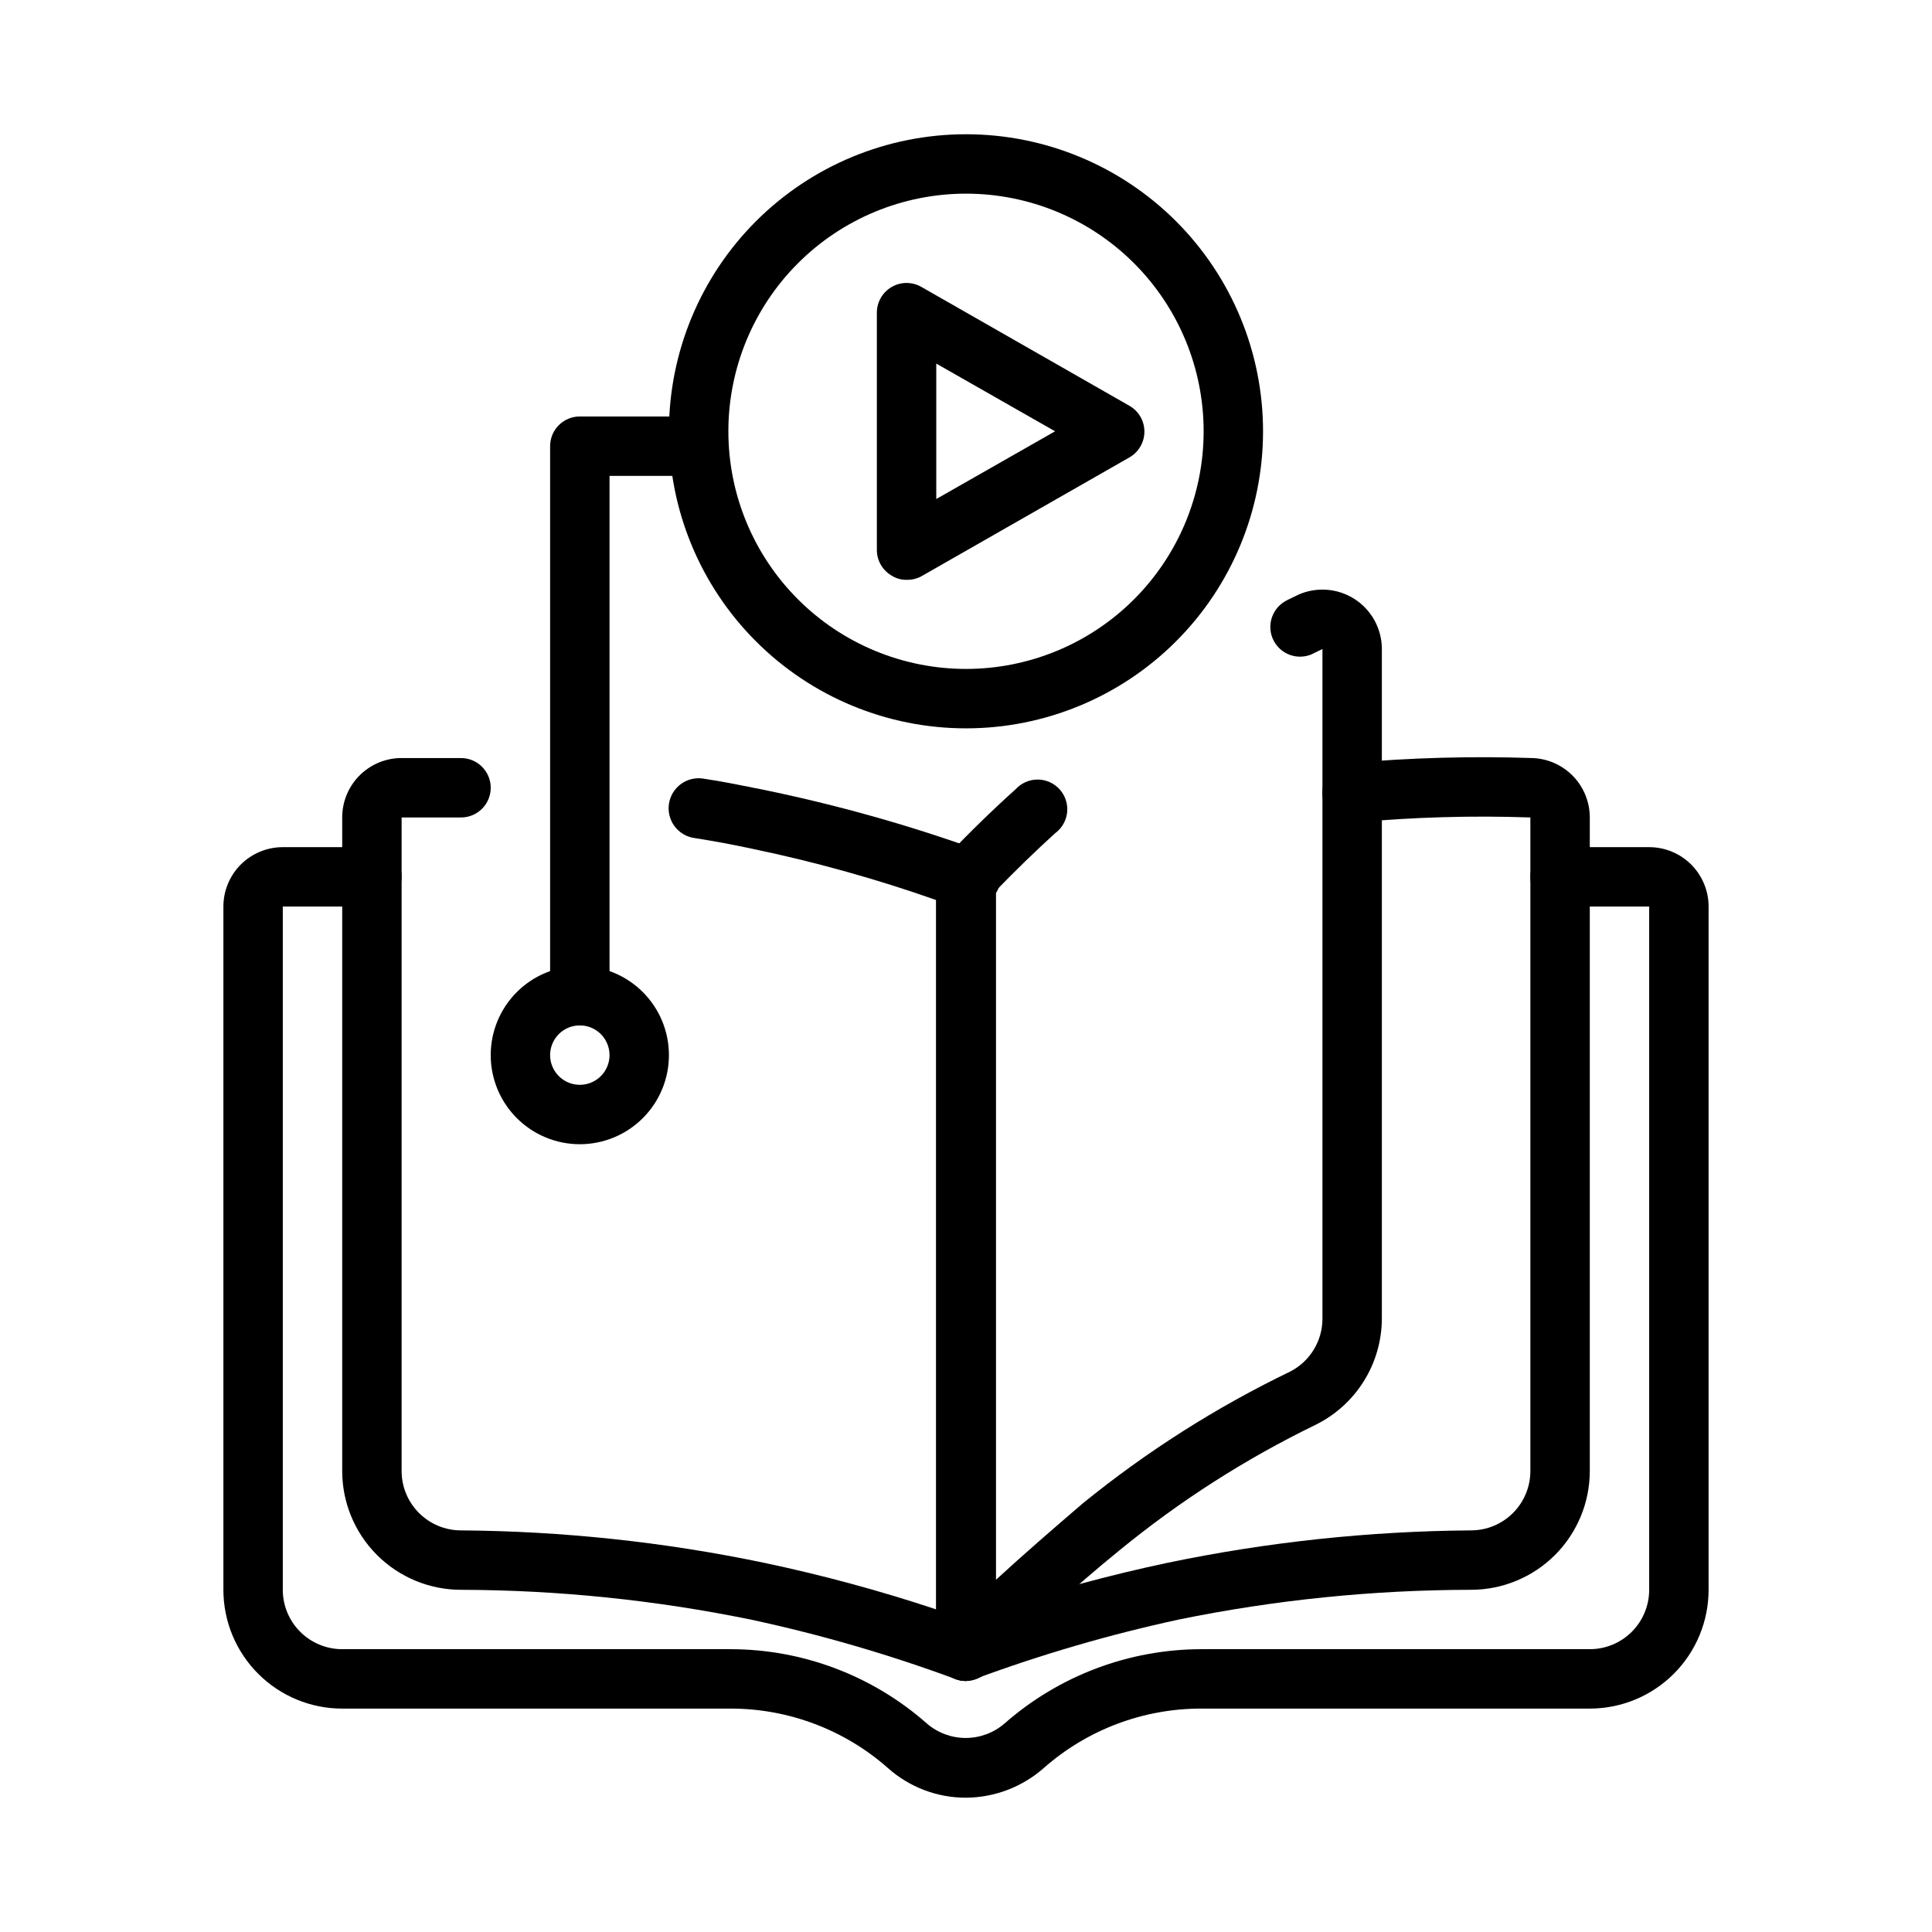
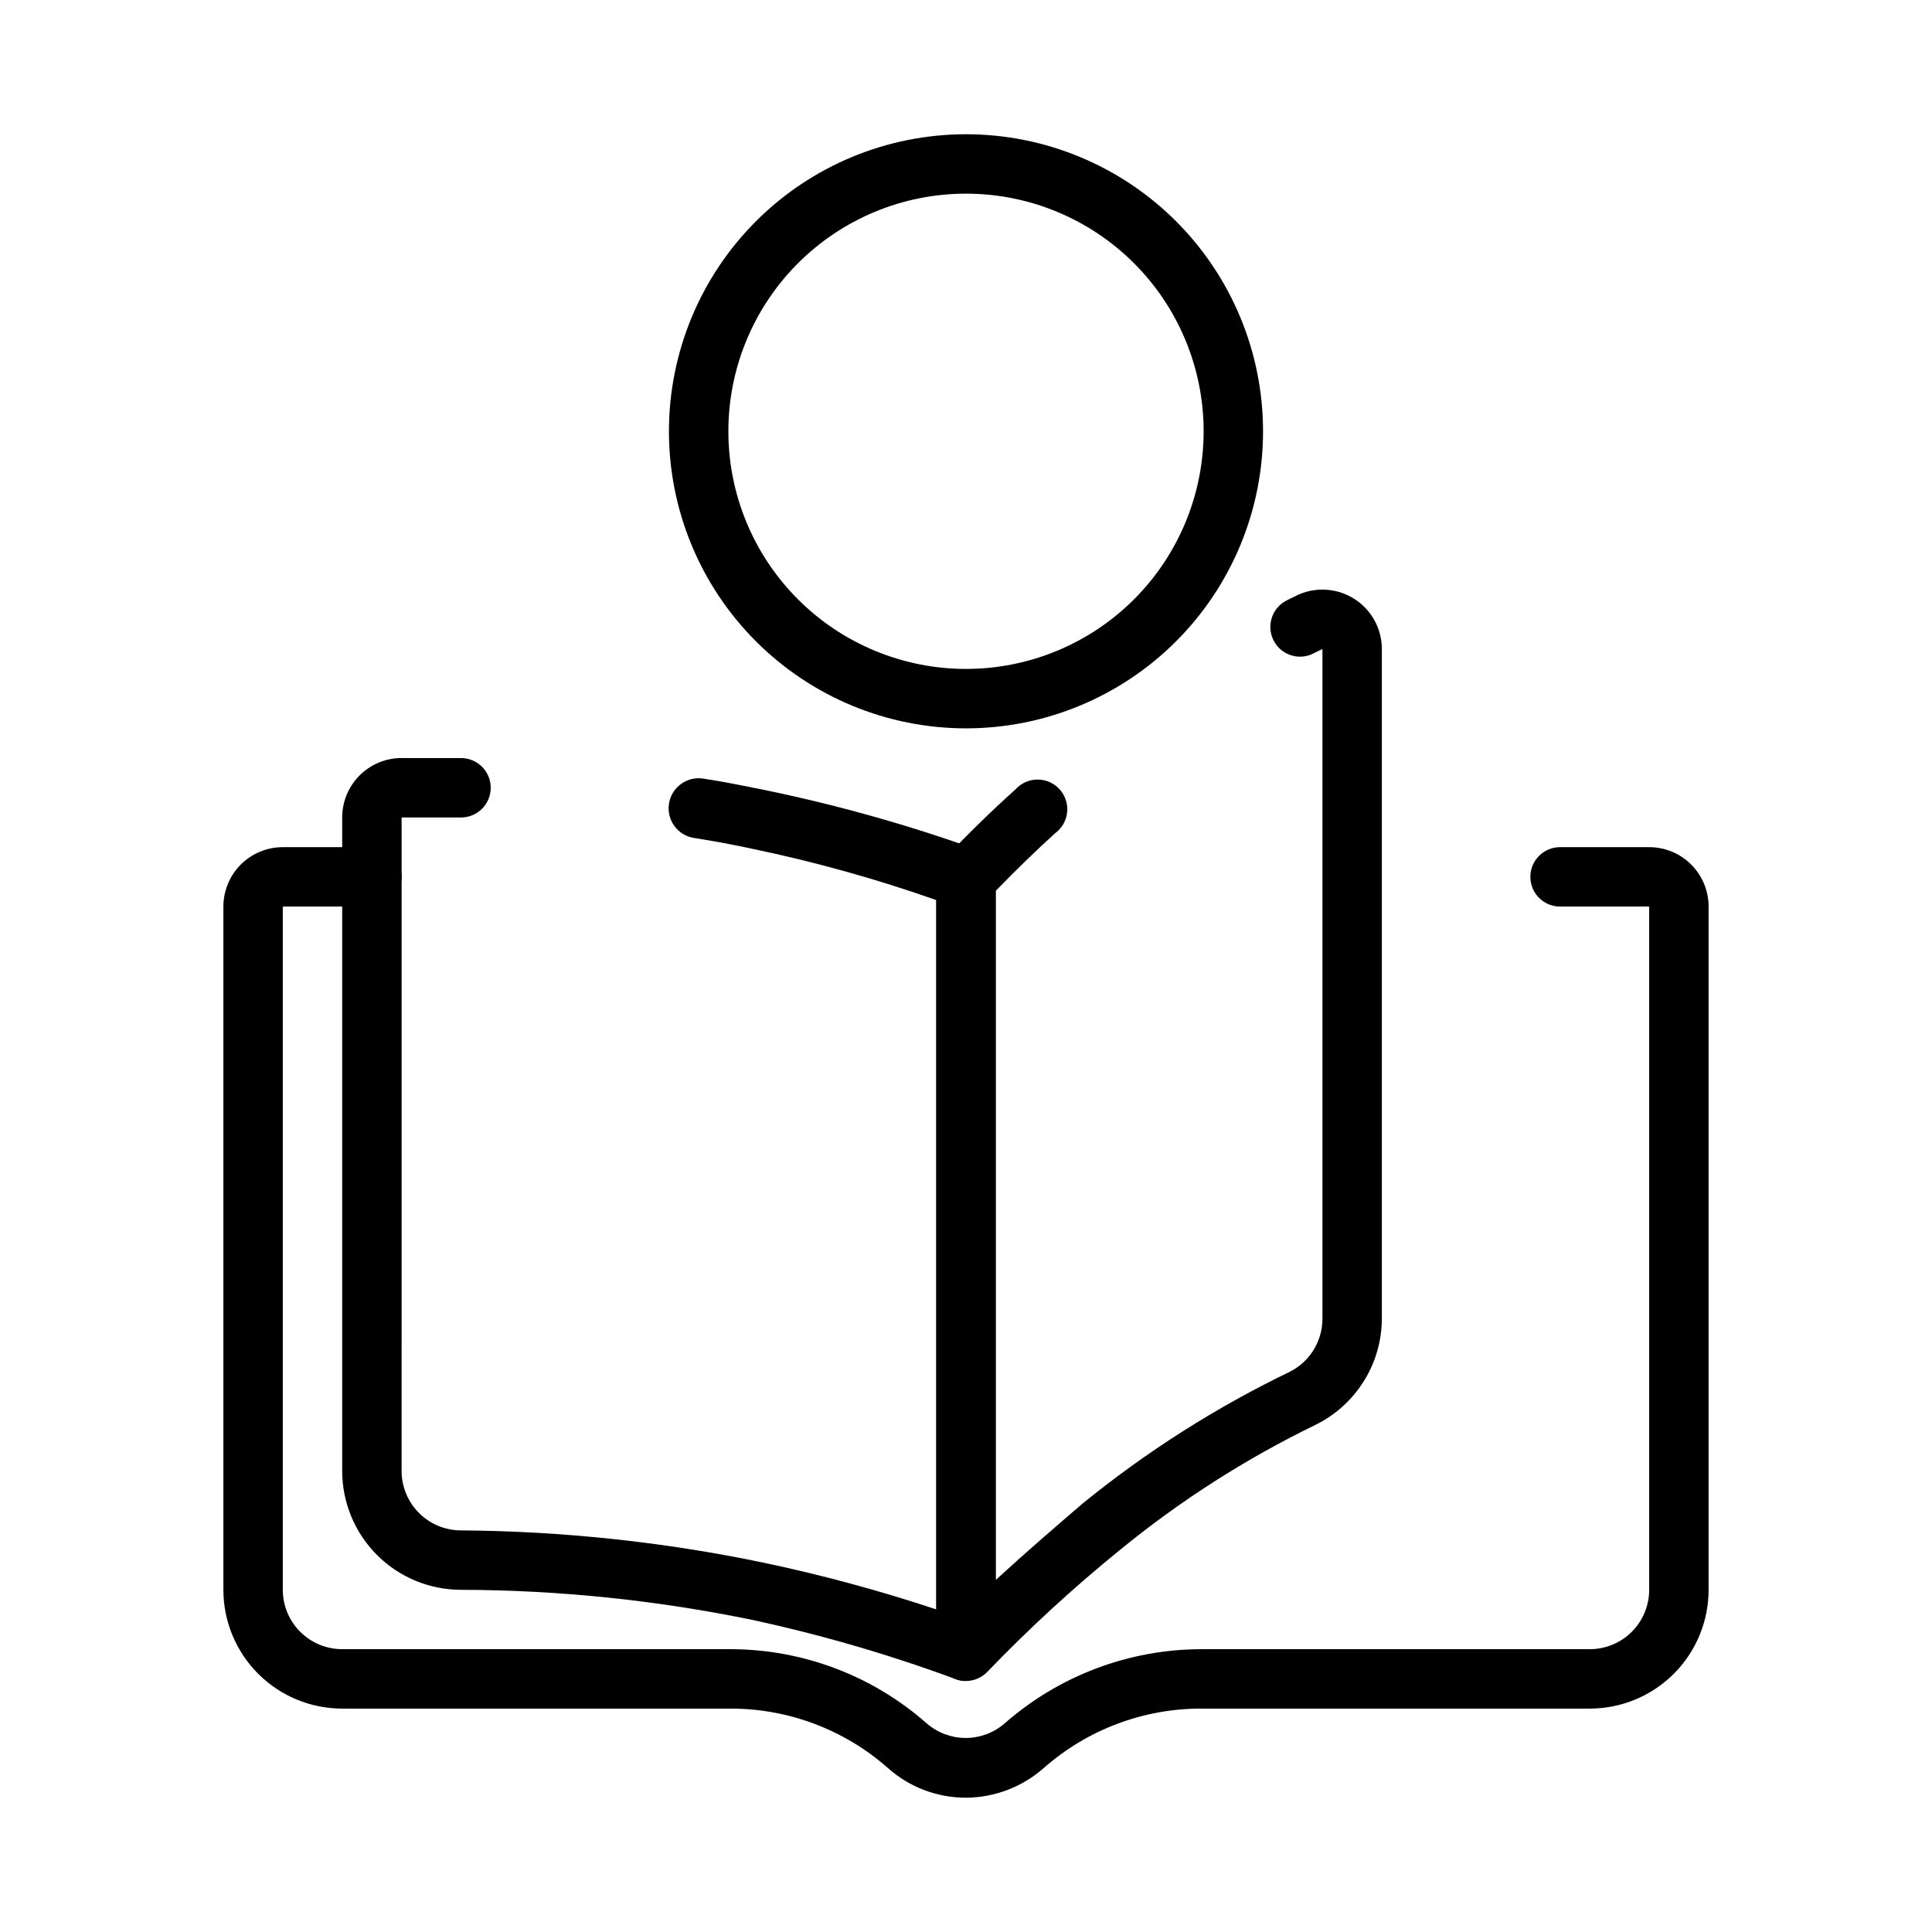
<svg xmlns="http://www.w3.org/2000/svg" fill="#000000" width="800px" height="800px" version="1.1" viewBox="144 144 512 512">
  <g>
    <path d="m400 620.41c-7.637 0.016-15.008-2.789-20.703-7.871-11.484-10.125-26.258-15.723-41.566-15.742h-103.04c-8.352 0-16.363-3.32-22.266-9.223-5.906-5.906-9.223-13.914-9.223-22.266v-181.06c0-4.176 1.656-8.18 4.609-11.133s6.957-4.609 11.133-4.609h23.617c4.348 0 7.871 3.523 7.871 7.871 0 4.348-3.523 7.871-7.871 7.871h-23.617v181.06c0 4.176 1.66 8.18 4.613 11.133 2.953 2.949 6.957 4.609 11.133 4.609h102.96c19.133 0.027 37.605 7.023 51.957 19.68 2.859 2.481 6.523 3.848 10.309 3.848 3.789 0 7.453-1.367 10.312-3.848 14.418-12.652 32.934-19.648 52.113-19.68h102.97c4.176 0 8.18-1.66 11.133-4.609 2.949-2.953 4.609-6.957 4.609-11.133v-181.06h-23.617c-4.348 0-7.871-3.523-7.871-7.871 0-4.348 3.523-7.871 7.871-7.871h23.617c4.176 0 8.18 1.656 11.133 4.609s4.613 6.957 4.613 11.133v181.06c0 8.352-3.32 16.359-9.223 22.266-5.906 5.902-13.914 9.223-22.266 9.223h-102.97c-15.359-0.02-30.199 5.582-41.719 15.742-5.703 5.027-13.027 7.824-20.625 7.871z" />
-     <path d="m401.34 384.25h-2.676c-4.348 0-7.871-3.523-7.871-7.871 0-4.348 3.523-7.871 7.871-7.871h2.676c4.348 0 7.871 3.523 7.871 7.871 0 4.348-3.523 7.871-7.871 7.871z" />
    <path d="m400 589.48c-0.914 0-1.82-0.16-2.68-0.473-17.629-6.519-35.703-11.781-54.078-15.742-25.359-5.215-51.18-7.879-77.066-7.949-8.352 0-16.363-3.32-22.266-9.223-5.906-5.906-9.223-13.914-9.223-22.266v-173.19c-0.004-4.066 1.566-7.981 4.387-10.914 2.816-2.934 6.66-4.664 10.727-4.828h16.375c4.348 0 7.871 3.523 7.871 7.871s-3.523 7.871-7.871 7.871h-15.742l-0.004 173.19c0 4.176 1.66 8.18 4.613 11.133 2.949 2.953 6.957 4.609 11.133 4.609 26.98 0.195 53.879 3.07 80.293 8.582 15.441 3.254 30.684 7.379 45.656 12.359v-187.98c-15.973-5.625-32.305-10.176-48.883-13.621-5.117-1.102-10.234-2.047-15.273-2.832-4.348-0.652-7.344-4.707-6.691-9.055s4.707-7.34 9.055-6.691c5.352 0.789 10.629 1.891 16.137 2.992 19.078 3.93 37.863 9.191 56.207 15.746 3.117 1.125 5.191 4.086 5.195 7.398v204.67c0 2.09-0.828 4.09-2.305 5.566-1.477 1.477-3.481 2.305-5.566 2.305z" />
-     <path d="m400 589.48c-4.348 0-7.875-3.523-7.875-7.871v-204.67c0-4.348 3.527-7.871 7.875-7.871s7.871 3.523 7.871 7.871v193.57c14.949-4.973 30.168-9.098 45.578-12.359 26.441-5.504 53.363-8.379 80.375-8.582 4.176 0 8.18-1.656 11.133-4.609s4.609-6.957 4.609-11.133v-173.19c-15.52-0.539-31.059-0.094-46.523 1.34-4.348 0.391-8.188-2.816-8.582-7.164-0.391-4.348 2.816-8.188 7.164-8.578 16.121-1.438 32.316-1.883 48.492-1.34 4.082 0.145 7.945 1.863 10.777 4.801 2.836 2.938 4.418 6.859 4.418 10.941v173.19c0 8.352-3.32 16.359-9.223 22.266-5.906 5.902-13.914 9.223-22.266 9.223-25.992 0.035-51.918 2.672-77.383 7.871-18.348 3.969-36.395 9.23-54.004 15.742-0.777 0.312-1.602 0.5-2.438 0.551z" />
    <path d="m400 589.48c-1 0.016-1.992-0.172-2.914-0.551-2.996-1.191-4.961-4.094-4.961-7.32v-204.67c0.008-2.027 0.801-3.973 2.207-5.434 6.453-6.769 12.594-12.754 18.812-18.344v0.004c1.496-1.648 3.621-2.582 5.848-2.578 2.227 0.008 4.344 0.957 5.832 2.609 1.488 1.656 2.207 3.863 1.977 6.078-0.23 2.215-1.391 4.227-3.188 5.543-5.195 4.723-10.391 9.762-15.742 15.273v182.63c7.871-7.242 15.742-14.012 22.984-20.23v-0.008c16.941-13.785 35.434-25.539 55.105-35.027 2.578-1.336 4.738-3.359 6.238-5.848s2.285-5.34 2.262-8.246v-177.36l-2.125 1.023-0.789 0.395h0.004c-3.809 1.586-8.191-0.035-10.051-3.715-1.863-3.68-0.566-8.172 2.965-10.297l0.707-0.395 2.914-1.418c4.809-2.125 10.359-1.711 14.801 1.102 4.559 2.887 7.32 7.91 7.32 13.305v177.36c-0.004 5.891-1.656 11.66-4.773 16.652-3.117 4.996-7.574 9.02-12.859 11.609-18.5 8.992-35.883 20.113-51.797 33.141-12.359 10.027-24.082 20.805-35.109 32.277-1.48 1.551-3.527 2.43-5.668 2.438z" />
    <path d="m400 337.02c-20.879 0-40.902-8.293-55.664-23.059-14.766-14.762-23.059-34.785-23.059-55.664 0-20.875 8.293-40.898 23.059-55.664 14.762-14.762 34.785-23.055 55.664-23.055 20.875 0 40.898 8.293 55.664 23.055 14.762 14.766 23.055 34.789 23.055 55.664 0 20.879-8.293 40.902-23.055 55.664-14.766 14.766-34.789 23.059-55.664 23.059zm0-141.7c-16.703 0-32.723 6.637-44.531 18.445-11.812 11.812-18.445 27.832-18.445 44.531 0 16.703 6.633 32.723 18.445 44.531 11.809 11.812 27.828 18.445 44.531 18.445 16.699 0 32.719-6.633 44.531-18.445 11.809-11.809 18.445-27.828 18.445-44.531 0-16.699-6.637-32.719-18.445-44.531-11.812-11.809-27.832-18.445-44.531-18.445z" />
-     <path d="m384.25 297.66c-1.391 0.027-2.762-0.359-3.934-1.105-2.422-1.395-3.922-3.973-3.938-6.769v-62.977c0.016-2.793 1.516-5.371 3.938-6.769 2.434-1.406 5.434-1.406 7.871 0l55.105 31.488h-0.004c2.469 1.398 3.992 4.016 3.992 6.848 0 2.836-1.523 5.453-3.992 6.852l-55.105 31.488h0.004c-1.207 0.652-2.566 0.977-3.938 0.945zm7.871-57.309v35.895l31.488-17.949z" />
-     <path d="m297.66 415.74c-4.348 0-7.875-3.523-7.875-7.871v-145.63c0-4.348 3.527-7.871 7.875-7.871h31.488-0.004c4.348 0 7.875 3.523 7.875 7.871 0 4.348-3.527 7.871-7.875 7.871h-23.613v137.76c0 2.086-0.832 4.09-2.305 5.566-1.477 1.477-3.481 2.305-5.566 2.305z" />
-     <path d="m297.66 447.23c-6.266 0-12.273-2.488-16.699-6.918-4.43-4.426-6.918-10.434-6.918-16.699 0-6.262 2.488-12.27 6.918-16.699 4.426-4.426 10.434-6.914 16.699-6.914 6.262 0 12.27 2.488 16.695 6.914 4.43 4.43 6.918 10.438 6.918 16.699 0 6.266-2.488 12.273-6.918 16.699-4.426 4.43-10.434 6.918-16.695 6.918zm0-31.488c-3.188 0-6.055 1.918-7.273 4.859-1.219 2.941-0.547 6.328 1.707 8.578 2.25 2.254 5.637 2.926 8.578 1.707 2.941-1.219 4.859-4.09 4.859-7.273 0-2.086-0.832-4.09-2.305-5.566-1.477-1.477-3.481-2.305-5.566-2.305z" />
  </g>
</svg>